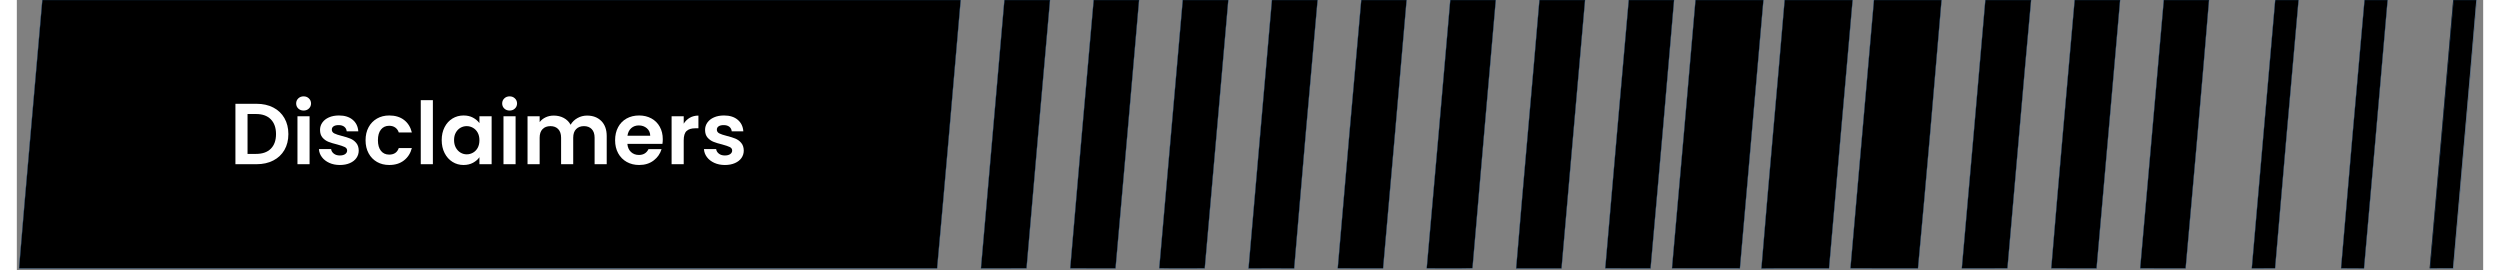
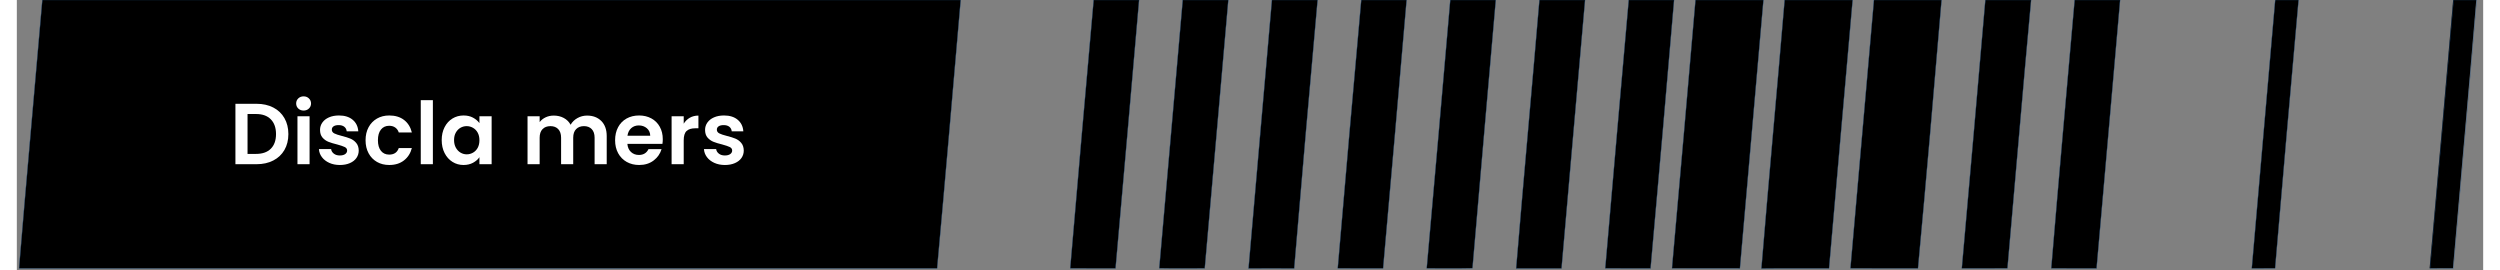
<svg xmlns="http://www.w3.org/2000/svg" width="500" zoomAndPan="magnify" viewBox="0.0 -1.499999996212864e-06 1425.0 156.0" height="54" preserveAspectRatio="xMidYMid meet" version="1.0">
  <rect x="0.0" y="-1.499999996212864e-06" width="1425.0" height="156.0" fill="#808080" stroke="none" />
  <defs>
    <g />
    <clipPath id="9d1c175c2d">
      <path d="M 1392 0 L 1422 0 L 1422 156 L 1392 156 Z M 1392 0 " clip-rule="nonzero" />
    </clipPath>
  </defs>
  <path stroke-linecap="butt" transform="matrix(1.975, 0, 0, 1.975, 0, 0)" fill-opacity="1" fill="#000000" fill-rule="nonzero" stroke-linejoin="miter" d="M 7.46 -0 L 276.12 -0 C 273.851 26.169 271.609 52.34 269.22 78.49 C 179.699 78.51 90.179 78.5 0.651 78.49 C 2.799 52.321 5.22 26.169 7.46 -0 Z M 7.46 -0 " stroke="#1e5183" stroke-width="0.094" stroke-opacity="1" stroke-miterlimit="4" />
-   <path stroke-linecap="butt" transform="matrix(1.975, 0, 0, 1.975, 0, 0)" fill-opacity="1" fill="#000000" fill-rule="nonzero" stroke-linejoin="miter" d="M 288.91 -0 L 302.259 -0 C 299.909 26.159 297.66 52.321 295.379 78.48 C 290.93 78.519 286.489 78.49 282.05 78.51 C 284.319 52.34 286.639 26.169 288.91 -0 Z M 288.91 -0 " stroke="#1e5183" stroke-width="0.094" stroke-opacity="1" stroke-miterlimit="4" />
  <path stroke-linecap="butt" transform="matrix(1.975, 0, 0, 1.975, 0, 0)" fill-opacity="1" fill="#000000" fill-rule="nonzero" stroke-linejoin="miter" d="M 315.03 -0 L 328.31 -0 C 326.009 26.169 323.78 52.34 321.42 78.5 C 317 78.49 312.579 78.519 308.17 78.47 C 310.399 52.311 312.7 26.149 315.03 -0 Z M 315.03 -0 " stroke="#1e5183" stroke-width="0.094" stroke-opacity="1" stroke-miterlimit="4" />
  <path stroke-linecap="butt" transform="matrix(1.975, 0, 0, 1.975, 0, 0)" fill-opacity="1" fill="#000000" fill-rule="nonzero" stroke-linejoin="miter" d="M 341.091 -0 L 354.41 -0 C 352.099 26.159 349.86 52.321 347.52 78.48 C 343.081 78.5 338.65 78.549 334.211 78.45 C 336.531 52.301 338.79 26.149 341.091 -0 Z M 341.091 -0 " stroke="#1e5183" stroke-width="0.094" stroke-opacity="1" stroke-miterlimit="4" />
  <path stroke-linecap="butt" transform="matrix(1.975, 0, 0, 1.975, 0, 0)" fill-opacity="1" fill="#000000" fill-rule="nonzero" stroke-linejoin="miter" d="M 367.181 -0 L 380.53 -0 C 378.189 26.169 375.871 52.34 373.679 78.529 C 369.23 78.49 364.779 78.48 360.33 78.529 C 362.57 52.35 364.91 26.181 367.181 -0 Z M 367.181 -0 " stroke="#1e5183" stroke-width="0.094" stroke-opacity="1" stroke-miterlimit="4" />
  <path stroke-linecap="butt" transform="matrix(1.975, 0, 0, 1.975, 0, 0)" fill-opacity="1" fill="#000000" fill-rule="nonzero" stroke-linejoin="miter" d="M 393.311 -0 L 406.57 -0 C 404.309 26.169 402.03 52.34 399.69 78.5 C 395.271 78.5 390.84 78.529 386.43 78.47 C 388.689 52.311 390.941 26.149 393.311 -0 Z M 393.311 -0 " stroke="#1e5183" stroke-width="0.094" stroke-opacity="1" stroke-miterlimit="4" />
  <path stroke-linecap="butt" transform="matrix(1.975, 0, 0, 1.975, 0, 0)" fill-opacity="1" fill="#000000" fill-rule="nonzero" stroke-linejoin="miter" d="M 419.349 -0 L 432.66 -0 C 430.419 26.149 428.049 52.291 425.84 78.44 C 421.381 78.549 416.92 78.5 412.459 78.48 C 414.809 52.33 417.07 26.159 419.349 -0 Z M 419.349 -0 " stroke="#1e5183" stroke-width="0.094" stroke-opacity="1" stroke-miterlimit="4" />
  <path stroke-linecap="butt" transform="matrix(1.975, 0, 0, 1.975, 0, 0)" fill-opacity="1" fill="#000000" fill-rule="nonzero" stroke-linejoin="miter" d="M 445.429 -0 L 458.78 -0 C 456.45 26.169 454.201 52.35 451.89 78.519 C 447.471 78.49 443.04 78.49 438.621 78.51 C 440.791 52.33 443.22 26.181 445.429 -0 Z M 445.429 -0 " stroke="#1e5183" stroke-width="0.094" stroke-opacity="1" stroke-miterlimit="4" />
  <path stroke-linecap="butt" transform="matrix(1.975, 0, 0, 1.975, 0, 0)" fill-opacity="1" fill="#000000" fill-rule="nonzero" stroke-linejoin="miter" d="M 471.559 -0 L 484.821 -0 C 482.58 26.181 480.311 52.35 477.941 78.51 C 473.52 78.49 469.1 78.519 464.691 78.48 C 466.95 52.321 469.231 26.159 471.559 -0 Z M 471.559 -0 " stroke="#1e5183" stroke-width="0.094" stroke-opacity="1" stroke-miterlimit="4" />
  <path stroke-linecap="butt" transform="matrix(1.975, 0, 0, 1.975, 0, 0)" fill-opacity="1" fill="#000000" fill-rule="nonzero" stroke-linejoin="miter" d="M 491.09 -0 L 510.96 -0 C 508.64 26.159 506.359 52.33 504.08 78.49 C 497.459 78.51 490.831 78.51 484.21 78.48 C 486.55 52.33 488.821 26.159 491.09 -0 Z M 491.09 -0 " stroke="#1e5183" stroke-width="0.094" stroke-opacity="1" stroke-miterlimit="4" />
  <path stroke-linecap="butt" transform="matrix(1.975, 0, 0, 1.975, 0, 0)" fill-opacity="1" fill="#000000" fill-rule="nonzero" stroke-linejoin="miter" d="M 517.17 -0 L 537.051 -0 C 534.71 26.159 532.479 52.33 530.151 78.49 C 523.559 78.529 516.96 78.45 510.371 78.539 C 512.529 52.35 514.96 26.181 517.17 -0 Z M 517.17 -0 " stroke="#1e5183" stroke-width="0.094" stroke-opacity="1" stroke-miterlimit="4" />
  <path stroke-linecap="butt" transform="matrix(1.975, 0, 0, 1.975, 0, 0)" fill-opacity="1" fill="#000000" fill-rule="nonzero" stroke-linejoin="miter" d="M 543.3 -0 L 563.07 -0 C 560.85 26.169 558.611 52.34 556.17 78.49 C 549.59 78.49 543.001 78.529 536.42 78.47 C 538.7 52.311 540.979 26.149 543.3 -0 Z M 543.3 -0 " stroke="#1e5183" stroke-width="0.094" stroke-opacity="1" stroke-miterlimit="4" />
  <path stroke-linecap="butt" transform="matrix(1.975, 0, 0, 1.975, 0, 0)" fill-opacity="1" fill="#000000" fill-rule="nonzero" stroke-linejoin="miter" d="M 575.88 -0 L 589.27 -0 C 586.839 26.139 584.679 52.311 582.341 78.47 C 577.89 78.529 573.439 78.5 569 78.5 C 571.34 52.34 573.599 26.169 575.88 -0 Z M 575.88 -0 " stroke="#1e5183" stroke-width="0.094" stroke-opacity="1" stroke-miterlimit="4" />
  <path stroke-linecap="butt" transform="matrix(1.975, 0, 0, 1.975, 0, 0)" fill-opacity="1" fill="#000000" fill-rule="nonzero" stroke-linejoin="miter" d="M 602.01 -0 L 615.309 -0 C 612.981 26.169 610.759 52.34 608.409 78.51 C 603.99 78.49 599.581 78.519 595.169 78.48 C 597.349 52.311 599.689 26.159 602.01 -0 Z M 602.01 -0 " stroke="#1e5183" stroke-width="0.094" stroke-opacity="1" stroke-miterlimit="4" />
-   <path stroke-linecap="butt" transform="matrix(1.975, 0, 0, 1.975, 0, 0)" fill-opacity="1" fill="#000000" fill-rule="nonzero" stroke-linejoin="miter" d="M 628.09 -0 L 641.32 -0 C 639.15 26.181 636.83 52.34 634.47 78.5 C 630.041 78.5 625.61 78.519 621.18 78.47 C 623.54 52.321 625.74 26.149 628.09 -0 Z M 628.09 -0 " stroke="#1e5183" stroke-width="0.094" stroke-opacity="1" stroke-miterlimit="4" />
  <path stroke-linecap="butt" transform="matrix(1.975, 0, 0, 1.975, 0, 0)" fill-opacity="1" fill="#000000" fill-rule="nonzero" stroke-linejoin="miter" d="M 660.681 -0 L 667.509 -0 C 665.169 26.149 662.88 52.321 660.641 78.48 C 658.36 78.5 656.089 78.5 653.83 78.5 C 656.079 52.33 658.41 26.169 660.681 -0 Z M 660.681 -0 " stroke="#1e5183" stroke-width="0.094" stroke-opacity="1" stroke-miterlimit="4" />
-   <path stroke-linecap="butt" transform="matrix(1.975, 0, 0, 1.975, 0, 0)" fill-opacity="1" fill="#000000" fill-rule="nonzero" stroke-linejoin="miter" d="M 686.81 -0 L 693.56 -0 C 691.259 26.169 689.03 52.35 686.66 78.519 C 684.411 78.51 682.169 78.5 679.94 78.48 C 682.169 52.321 684.45 26.159 686.81 -0 Z M 686.81 -0 " stroke="#1e5183" stroke-width="0.094" stroke-opacity="1" stroke-miterlimit="4" />
  <path fill="#000000" d="M 1407.648 0 L 1420.996 0 C 1416.711 51.656 1411.973 103.297 1407.527 154.953 C 1403.027 155.012 1398.523 155.031 1394.043 154.992 C 1398.703 103.336 1403.145 51.656 1407.648 0 Z M 1407.648 0 " fill-opacity="1" fill-rule="nonzero" />
  <g clip-path="url(#9d1c175c2d)">
    <path stroke-linecap="butt" transform="matrix(1.975, 0, 0, 1.975, 0, 0)" fill="none" stroke-linejoin="miter" d="M 712.851 -0 L 719.61 -0 C 717.44 26.159 715.041 52.311 712.79 78.47 C 710.511 78.5 708.23 78.51 705.961 78.49 C 708.321 52.33 710.57 26.159 712.851 -0 Z M 712.851 -0 " stroke="#1e5183" stroke-width="0.094" stroke-opacity="1" stroke-miterlimit="4" />
  </g>
  <g fill="#ffffff" fill-opacity="1">
    <g transform="translate(122.848, 94.875)">
      <g>
        <path d="M 15.656 -34.906 C 19.32 -34.906 22.547 -34.188 25.328 -32.75 C 28.109 -31.312 30.254 -29.27 31.766 -26.625 C 33.285 -23.977 34.047 -20.906 34.047 -17.406 C 34.047 -13.906 33.285 -10.844 31.766 -8.219 C 30.254 -5.602 28.109 -3.578 25.328 -2.141 C 22.547 -0.711 19.32 0 15.656 0 L 3.453 0 L 3.453 -34.906 Z M 15.406 -5.953 C 19.07 -5.953 21.906 -6.953 23.906 -8.953 C 25.906 -10.953 26.906 -13.77 26.906 -17.406 C 26.906 -21.031 25.906 -23.867 23.906 -25.922 C 21.906 -27.973 19.07 -29 15.406 -29 L 10.453 -29 L 10.453 -5.953 Z M 15.406 -5.953 " />
      </g>
    </g>
  </g>
  <g fill="#ffffff" fill-opacity="1">
    <g transform="translate(158.692, 94.875)">
      <g>
        <path d="M 7 -31 C 5.77 -31 4.742 -31.391 3.922 -32.172 C 3.109 -32.953 2.703 -33.926 2.703 -35.094 C 2.703 -36.258 3.109 -37.234 3.922 -38.016 C 4.742 -38.805 5.77 -39.203 7 -39.203 C 8.227 -39.203 9.25 -38.805 10.062 -38.016 C 10.883 -37.234 11.297 -36.258 11.297 -35.094 C 11.297 -33.926 10.883 -32.953 10.062 -32.172 C 9.25 -31.391 8.227 -31 7 -31 Z M 10.453 -27.703 L 10.453 0 L 3.453 0 L 3.453 -27.703 Z M 10.453 -27.703 " />
      </g>
    </g>
  </g>
  <g fill="#ffffff" fill-opacity="1">
    <g transform="translate(172.59, 94.875)">
      <g>
        <path d="M 14.047 0.453 C 11.785 0.453 9.754 0.047 7.953 -0.766 C 6.148 -1.586 4.723 -2.695 3.672 -4.094 C 2.617 -5.5 2.047 -7.051 1.953 -8.75 L 9 -8.75 C 9.133 -7.688 9.66 -6.801 10.578 -6.094 C 11.492 -5.395 12.633 -5.047 14 -5.047 C 15.332 -5.047 16.375 -5.312 17.125 -5.844 C 17.875 -6.383 18.25 -7.07 18.25 -7.906 C 18.25 -8.801 17.789 -9.473 16.875 -9.922 C 15.957 -10.367 14.5 -10.863 12.5 -11.406 C 10.438 -11.906 8.742 -12.422 7.422 -12.953 C 6.109 -13.484 4.973 -14.297 4.016 -15.391 C 3.066 -16.492 2.594 -17.977 2.594 -19.844 C 2.594 -21.383 3.035 -22.785 3.922 -24.047 C 4.805 -25.316 6.07 -26.316 7.719 -27.047 C 9.375 -27.785 11.316 -28.156 13.547 -28.156 C 16.848 -28.156 19.484 -27.328 21.453 -25.672 C 23.422 -24.023 24.504 -21.801 24.703 -19 L 18 -19 C 17.895 -20.102 17.438 -20.977 16.625 -21.625 C 15.812 -22.27 14.719 -22.594 13.344 -22.594 C 12.082 -22.594 11.109 -22.359 10.422 -21.891 C 9.742 -21.43 9.406 -20.785 9.406 -19.953 C 9.406 -19.016 9.867 -18.301 10.797 -17.812 C 11.734 -17.332 13.188 -16.844 15.156 -16.344 C 17.156 -15.844 18.801 -15.328 20.094 -14.797 C 21.395 -14.266 22.52 -13.441 23.469 -12.328 C 24.426 -11.211 24.922 -9.738 24.953 -7.906 C 24.953 -6.301 24.508 -4.863 23.625 -3.594 C 22.738 -2.332 21.469 -1.344 19.812 -0.625 C 18.164 0.094 16.242 0.453 14.047 0.453 Z M 14.047 0.453 " />
      </g>
    </g>
  </g>
  <g fill="#ffffff" fill-opacity="1">
    <g transform="translate(199.836, 94.875)">
      <g>
        <path d="M 1.656 -13.844 C 1.656 -16.719 2.238 -19.227 3.406 -21.375 C 4.57 -23.52 6.188 -25.188 8.25 -26.375 C 10.312 -27.562 12.676 -28.156 15.344 -28.156 C 18.781 -28.156 21.625 -27.297 23.875 -25.578 C 26.125 -23.859 27.633 -21.445 28.406 -18.344 L 20.844 -18.344 C 20.445 -19.551 19.773 -20.492 18.828 -21.172 C 17.879 -21.859 16.703 -22.203 15.297 -22.203 C 13.297 -22.203 11.711 -21.473 10.547 -20.016 C 9.379 -18.566 8.797 -16.508 8.797 -13.844 C 8.797 -11.219 9.379 -9.176 10.547 -7.719 C 11.711 -6.27 13.297 -5.547 15.297 -5.547 C 18.129 -5.547 19.977 -6.812 20.844 -9.344 L 28.406 -9.344 C 27.633 -6.344 26.113 -3.957 23.844 -2.188 C 21.582 -0.426 18.75 0.453 15.344 0.453 C 12.676 0.453 10.312 -0.133 8.25 -1.312 C 6.188 -2.5 4.57 -4.164 3.406 -6.312 C 2.238 -8.469 1.656 -10.977 1.656 -13.844 Z M 1.656 -13.844 " />
      </g>
    </g>
  </g>
  <g fill="#ffffff" fill-opacity="1">
    <g transform="translate(229.931, 94.875)">
      <g>
        <path d="M 10.453 -37 L 10.453 0 L 3.453 0 L 3.453 -37 Z M 10.453 -37 " />
      </g>
    </g>
  </g>
  <g fill="#ffffff" fill-opacity="1">
    <g transform="translate(243.829, 94.875)">
      <g>
        <path d="M 1.656 -13.953 C 1.656 -16.754 2.211 -19.238 3.328 -21.406 C 4.441 -23.57 5.957 -25.238 7.875 -26.406 C 9.789 -27.57 11.93 -28.156 14.297 -28.156 C 16.367 -28.156 18.176 -27.738 19.719 -26.906 C 21.27 -26.07 22.516 -25.02 23.453 -23.75 L 23.453 -27.703 L 30.5 -27.703 L 30.5 0 L 23.453 0 L 23.453 -4.047 C 22.547 -2.742 21.301 -1.664 19.719 -0.812 C 18.133 0.031 16.312 0.453 14.25 0.453 C 11.914 0.453 9.789 -0.145 7.875 -1.344 C 5.957 -2.551 4.441 -4.242 3.328 -6.422 C 2.211 -8.609 1.656 -11.117 1.656 -13.953 Z M 23.453 -13.844 C 23.453 -15.551 23.117 -17.008 22.453 -18.219 C 21.785 -19.438 20.883 -20.367 19.75 -21.016 C 18.613 -21.672 17.395 -22 16.094 -22 C 14.801 -22 13.602 -21.68 12.5 -21.047 C 11.395 -20.41 10.5 -19.484 9.812 -18.266 C 9.133 -17.055 8.797 -15.617 8.797 -13.953 C 8.797 -12.285 9.133 -10.828 9.812 -9.578 C 10.5 -8.328 11.398 -7.367 12.516 -6.703 C 13.641 -6.035 14.832 -5.703 16.094 -5.703 C 17.395 -5.703 18.613 -6.023 19.75 -6.672 C 20.883 -7.328 21.785 -8.258 22.453 -9.469 C 23.117 -10.688 23.453 -12.145 23.453 -13.844 Z M 23.453 -13.844 " />
      </g>
    </g>
  </g>
  <g fill="#ffffff" fill-opacity="1">
    <g transform="translate(277.724, 94.875)">
      <g>
-         <path d="M 7 -31 C 5.77 -31 4.742 -31.391 3.922 -32.172 C 3.109 -32.953 2.703 -33.926 2.703 -35.094 C 2.703 -36.258 3.109 -37.234 3.922 -38.016 C 4.742 -38.805 5.77 -39.203 7 -39.203 C 8.227 -39.203 9.25 -38.805 10.062 -38.016 C 10.883 -37.234 11.297 -36.258 11.297 -35.094 C 11.297 -33.926 10.883 -32.953 10.062 -32.172 C 9.25 -31.391 8.227 -31 7 -31 Z M 10.453 -27.703 L 10.453 0 L 3.453 0 L 3.453 -27.703 Z M 10.453 -27.703 " />
-       </g>
+         </g>
    </g>
  </g>
  <g fill="#ffffff" fill-opacity="1">
    <g transform="translate(291.622, 94.875)">
      <g>
        <path d="M 37.844 -28.094 C 41.25 -28.094 43.992 -27.051 46.078 -24.969 C 48.16 -22.883 49.203 -19.977 49.203 -16.25 L 49.203 0 L 42.203 0 L 42.203 -15.297 C 42.203 -17.461 41.648 -19.117 40.547 -20.266 C 39.453 -21.422 37.953 -22 36.047 -22 C 34.148 -22 32.641 -21.422 31.516 -20.266 C 30.398 -19.117 29.844 -17.461 29.844 -15.297 L 29.844 0 L 22.844 0 L 22.844 -15.297 C 22.844 -17.461 22.289 -19.117 21.188 -20.266 C 20.094 -21.422 18.598 -22 16.703 -22 C 14.766 -22 13.238 -21.422 12.125 -20.266 C 11.008 -19.117 10.453 -17.461 10.453 -15.297 L 10.453 0 L 3.453 0 L 3.453 -27.703 L 10.453 -27.703 L 10.453 -24.344 C 11.348 -25.508 12.504 -26.426 13.922 -27.094 C 15.336 -27.758 16.895 -28.094 18.594 -28.094 C 20.758 -28.094 22.691 -27.633 24.391 -26.719 C 26.098 -25.801 27.414 -24.492 28.344 -22.797 C 29.25 -24.398 30.555 -25.68 32.266 -26.641 C 33.984 -27.609 35.844 -28.094 37.844 -28.094 Z M 37.844 -28.094 " />
      </g>
    </g>
  </g>
  <g fill="#ffffff" fill-opacity="1">
    <g transform="translate(344.013, 94.875)">
      <g>
        <path d="M 29.203 -14.453 C 29.203 -13.453 29.133 -12.551 29 -11.75 L 8.75 -11.75 C 8.914 -9.75 9.613 -8.18 10.844 -7.047 C 12.082 -5.91 13.602 -5.344 15.406 -5.344 C 18 -5.344 19.848 -6.461 20.953 -8.703 L 28.5 -8.703 C 27.695 -6.035 26.16 -3.844 23.891 -2.125 C 21.629 -0.406 18.848 0.453 15.547 0.453 C 12.879 0.453 10.488 -0.133 8.375 -1.312 C 6.258 -2.5 4.609 -4.176 3.422 -6.344 C 2.242 -8.508 1.656 -11.008 1.656 -13.844 C 1.656 -16.719 2.238 -19.238 3.406 -21.406 C 4.57 -23.57 6.203 -25.238 8.297 -26.406 C 10.398 -27.57 12.816 -28.156 15.547 -28.156 C 18.18 -28.156 20.539 -27.586 22.625 -26.453 C 24.707 -25.316 26.32 -23.707 27.469 -21.625 C 28.625 -19.539 29.203 -17.148 29.203 -14.453 Z M 21.953 -16.453 C 21.922 -18.254 21.27 -19.695 20 -20.781 C 18.727 -21.863 17.176 -22.406 15.344 -22.406 C 13.613 -22.406 12.156 -21.879 10.969 -20.828 C 9.789 -19.773 9.066 -18.316 8.797 -16.453 Z M 21.953 -16.453 " />
      </g>
    </g>
  </g>
  <g fill="#ffffff" fill-opacity="1">
    <g transform="translate(374.859, 94.875)">
      <g>
        <path d="M 10.453 -23.406 C 11.348 -24.863 12.52 -26.008 13.969 -26.844 C 15.426 -27.676 17.086 -28.094 18.953 -28.094 L 18.953 -20.75 L 17.094 -20.75 C 14.895 -20.75 13.238 -20.234 12.125 -19.203 C 11.008 -18.172 10.453 -16.367 10.453 -13.797 L 10.453 0 L 3.453 0 L 3.453 -27.703 L 10.453 -27.703 Z M 10.453 -23.406 " />
      </g>
    </g>
  </g>
  <g fill="#ffffff" fill-opacity="1">
    <g transform="translate(395.056, 94.875)">
      <g>
        <path d="M 14.047 0.453 C 11.785 0.453 9.754 0.047 7.953 -0.766 C 6.148 -1.586 4.723 -2.695 3.672 -4.094 C 2.617 -5.5 2.047 -7.051 1.953 -8.75 L 9 -8.75 C 9.133 -7.688 9.66 -6.801 10.578 -6.094 C 11.492 -5.395 12.633 -5.047 14 -5.047 C 15.332 -5.047 16.375 -5.312 17.125 -5.844 C 17.875 -6.383 18.25 -7.07 18.25 -7.906 C 18.25 -8.801 17.789 -9.473 16.875 -9.922 C 15.957 -10.367 14.5 -10.863 12.5 -11.406 C 10.438 -11.906 8.742 -12.422 7.422 -12.953 C 6.109 -13.484 4.973 -14.297 4.016 -15.391 C 3.066 -16.492 2.594 -17.977 2.594 -19.844 C 2.594 -21.383 3.035 -22.785 3.922 -24.047 C 4.805 -25.316 6.07 -26.316 7.719 -27.047 C 9.375 -27.785 11.316 -28.156 13.547 -28.156 C 16.848 -28.156 19.484 -27.328 21.453 -25.672 C 23.422 -24.023 24.504 -21.801 24.703 -19 L 18 -19 C 17.895 -20.102 17.438 -20.977 16.625 -21.625 C 15.812 -22.27 14.719 -22.594 13.344 -22.594 C 12.082 -22.594 11.109 -22.359 10.422 -21.891 C 9.742 -21.43 9.406 -20.785 9.406 -19.953 C 9.406 -19.016 9.867 -18.301 10.797 -17.812 C 11.734 -17.332 13.188 -16.844 15.156 -16.344 C 17.156 -15.844 18.801 -15.328 20.094 -14.797 C 21.395 -14.266 22.52 -13.441 23.469 -12.328 C 24.426 -11.211 24.922 -9.738 24.953 -7.906 C 24.953 -6.301 24.508 -4.863 23.625 -3.594 C 22.738 -2.332 21.469 -1.344 19.812 -0.625 C 18.164 0.094 16.242 0.453 14.047 0.453 Z M 14.047 0.453 " />
      </g>
    </g>
  </g>
</svg>